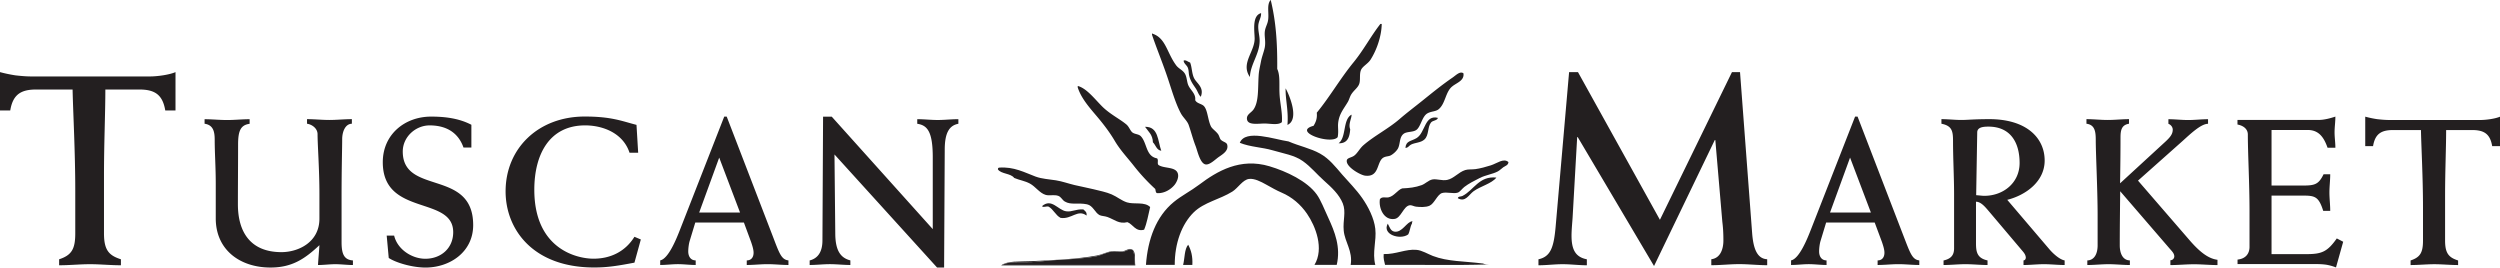
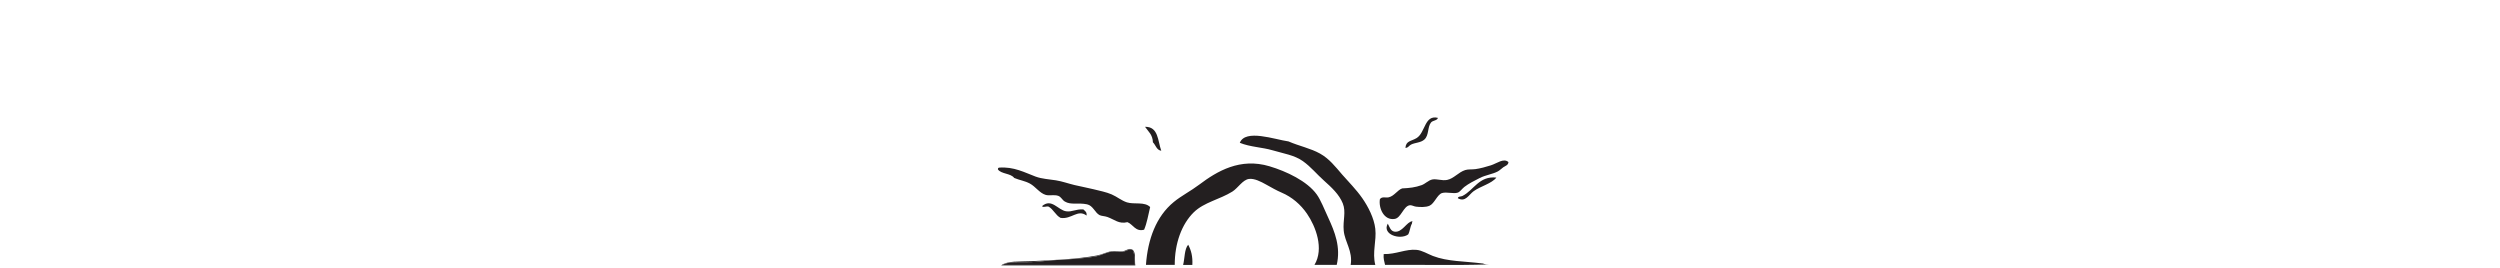
<svg xmlns="http://www.w3.org/2000/svg" width="299" height="32" fill="none">
-   <path fill="#231F20" d="M20.99 13.214h-1.223c-.32-1.923-1.284-2.509-3.117-2.509H12.6c0 2.802-.163 6.376-.163 10.281v6.932c0 2.02.608 2.636 2.025 3.094v.714c-1.254 0-2.478-.128-3.695-.128s-2.44.128-3.695.128v-.714c1.477-.488 1.93-1.201 1.93-3.094v-5.107c0-4.686-.26-9.304-.32-12.106h-4.34c-1.833 0-2.798.586-3.117 2.509H0V8.625a17 17 0 0 0 1.862.39c.609.068 1.254.128 1.863.128h14.209c.898 0 2.315-.195 3.057-.518zM24.469 14.258c.89 0 1.78.097 2.693.097s1.803-.098 2.694-.098v.549c-1.113.15-1.38.9-1.38 2.5 0 2.374-.023 4.747-.023 7.127 0 3.35 1.529 5.723 5.21 5.723 2.002 0 4.54-1.171 4.54-4.003v-2.951c0-2.952-.223-5.903-.223-7.15 0-.698-.667-1.171-1.26-1.254v-.548c.89 0 1.78.098 2.67.098s1.803-.098 2.694-.098v.548c-.817.023-1.158 1-1.158 1.848 0 .953-.074 3.552-.074 6.849v5.452c0 1.397.275 2.125 1.358 2.2v.549c-.69 0-1.41-.098-2.1-.098s-1.38.098-2.078.098c.052-.849.127-1.623.171-2.373-1.803 1.697-3.332 2.673-5.854 2.673-3.658 0-6.545-2.125-6.545-5.873v-4.175c0-1.953-.126-3.673-.126-5.227 0-.976-.17-1.773-1.21-1.923v-.548zM56.377 17.648h-.942c-.668-1.9-2.197-2.651-4.052-2.651-1.677 0-3.213 1.374-3.213 3.124 0 5.272 8.422 2.028 8.422 8.802 0 3.221-2.79 5.076-5.706 5.076-1.603 0-3.584-.6-4.393-1.149l-.244-2.673h.89c.393 1.652 2.122 2.77 3.732 2.77 1.855 0 3.332-1.246 3.332-3.176 0-4.4-8.422-1.847-8.422-8.373 0-3.327 2.642-5.453 5.78-5.453 1.655 0 3.332.203 4.816.977zM76.333 18.27h-1.04c-.764-2.35-3.183-3.274-5.312-3.274-4.296 0-6.077 3.5-6.077 7.698 0 7.052 5.038 8.246 7.086 8.246s3.807-.871 4.89-2.62l.764.322-.764 2.771c-1.974.376-3.213.578-4.816.578-7.36 0-10.595-4.596-10.595-9.102 0-5.151 3.925-8.951 9.46-8.951 3.213 0 4.445.548 6.196.998l.2 3.327zM83.153 26.622l-.668 2.2c-.126.429-.17.977-.17 1.247 0 .601.297 1.074.89 1.074v.548c-.72 0-1.41-.097-2.122-.097s-1.41.097-2.122.097v-.548c.987-.203 1.93-2.546 2.397-3.747l5.26-13.45h.297l5.41 14.05c.86 2.224 1.082 3.05 1.973 3.147v.548c-.839 0-1.655-.097-2.493-.097-.839 0-1.655.097-2.493.097v-.548c.52 0 .816-.353.816-.924 0-.345-.126-.773-.297-1.276l-.86-2.328h-5.803zm5.357-1.201-2.493-6.572-2.396 6.572zM96.836 31.15c.965-.247 1.528-.998 1.528-2.395l.075-14.802h1.038l12.081 13.45v-8.598c0-3.102-.668-3.823-1.855-4.003v-.548c.816 0 1.632.097 2.448.097s1.655-.098 2.471-.098v.549c-1.083.202-1.632 1.074-1.632 3.101L112.915 32h-.838L99.804 18.474l.096 9.523c.023 1.952.617 2.846 1.804 3.146v.549c-.816 0-1.633-.098-2.45-.098-.815 0-1.602.098-2.418.098v-.549zM207.143 8.625h.964l1.447 19.226c.126 1.63.482 3.094 1.803 3.154v.713c-1.128 0-2.218-.128-3.339-.128s-2.218.128-3.346.128v-.713c1.061-.128 1.447-1.172 1.447-2.246s-.067-1.757-.126-2.215l-.839-9.793h-.067l-7.264 15.065-9.126-15.418h-.067l-.549 9.665c-.03.458-.126 1.435-.126 2.118 0 1.69.482 2.568 1.833 2.831v.714c-.965 0-1.93-.128-2.894-.128s-1.929.128-2.894.128v-.714c1.447-.323 1.833-1.397 2.055-3.905l1.61-18.482h1.062l9.801 17.663zM218.403 26.622l-.668 2.2c-.126.429-.17.977-.17 1.247 0 .601.296 1.074.89 1.074v.548c-.72 0-1.41-.097-2.122-.097s-1.41.097-2.122.097v-.548c.987-.203 1.929-2.546 2.397-3.747l5.26-13.45h.297l5.409 14.05c.868 2.224 1.091 3.05 1.974 3.147v.548c-.839 0-1.655-.097-2.493-.097-.839 0-1.655.097-2.493.097v-.548c.519 0 .816-.353.816-.924 0-.345-.126-.773-.297-1.276l-.868-2.328h-5.802zm5.357-1.201-2.493-6.572-2.396 6.572zM232.477 31.147c.838-.202 1.231-.6 1.231-1.449v-6.421c0-2.148-.126-4.303-.126-6.428 0-1.172-.126-1.803-1.387-2.05v-.549c.794 0 1.602.098 2.396.098.742 0 1.484-.098 3.332-.098 4.444 0 6.618 2.246 6.618 4.95 0 2.522-2.27 4.145-4.474 4.7l4.986 5.85c.371.451 1.21 1.277 1.878 1.397v.549c-.817 0-1.655-.098-2.471-.098s-1.633.098-2.449.098v-.549c.171-.022.245-.127.275-.3 0-.225-.074-.45-.371-.796l-4.103-4.851c-.371-.428-.891-1.074-1.484-1.074v4.949c0 1.051.126 1.802 1.38 2.072v.549c-.891 0-1.751-.098-2.642-.098-.89 0-1.729.098-2.619.098v-.549zm3.88-7.802c.371.022.668.075.965.075 2.27 0 4.222-1.547 4.222-3.928 0-2.38-1.039-4.348-3.732-4.348-.639 0-1.336.075-1.336.698l-.126 7.503zM265.232 31.703c-.942 0-1.899-.097-2.812-.097-.965 0-1.899.097-2.842.097v-.578a.464.464 0 0 0 .468-.45c0-.324-.201-.549-.52-.902l-5.951-6.901c-.022 2.147-.051 4.325-.051 6.473 0 .826.274 1.772 1.209 1.802v.549c-.838 0-1.707-.098-2.545-.098s-1.707.098-2.545.098v-.549c.794-.022 1.232-.728 1.232-1.802v-3.597c0-2.997-.223-7.398-.223-8.975 0-1.021-.096-1.847-1.113-1.975v-.548c.839 0 1.677.098 2.545.098s1.707-.098 2.545-.098v.548c-.913.15-1.016.804-1.016 1.675 0 1.825-.023 3.627-.052 5.452l5.409-4.971c.593-.549.89-.924.89-1.45 0-.278-.2-.578-.519-.698v-.548c.786 0 1.558.097 2.367.097s1.58-.098 2.374-.098v.549c-.861 0-2.152 1.254-3.064 2.073l-5.313 4.723 6.27 7.247c1.358 1.547 2.322 2.103 3.235 2.223v.624zM267.61 31.046c.964-.098 1.432-.699 1.432-1.525v-4.228c0-3.402-.201-6.977-.201-9.2 0-.623-.467-1.051-1.239-1.201v-.549h9.757c.668 0 1.507-.248 1.952-.398 0 .654-.097 1.247-.097 1.878s.097 1.224.097 1.847h-.935c-.423-1.201-1.017-2.125-2.375-2.125h-4.325v6.646h3.732c1.432 0 1.899-.127 2.493-1.351h.794c0 .728-.097 1.449-.097 2.177 0 .729.097 1.472.097 2.2h-.839c-.541-1.726-1.009-1.824-2.448-1.824h-3.732v7h4.199c1.826 0 2.493-.301 3.606-1.878l.765.398-.861 3.071a6 6 0 0 0-1.158-.323 8 8 0 0 0-1.157-.075h-9.46v-.548zM298.999 17.475h-.935c-.245-1.472-.987-1.922-2.397-1.922h-3.109c0 2.148-.126 4.896-.126 7.9v5.325c0 1.547.468 2.027 1.558 2.373v.548c-.964 0-1.899-.098-2.841-.098s-1.878.098-2.842.098v-.548c1.135-.376 1.484-.924 1.484-2.373V24.85c0-3.597-.201-7.15-.245-9.297h-3.332c-1.409 0-2.151.45-2.396 1.922h-.935v-3.522c.467.128.935.225 1.432.3.467.053.964.098 1.432.098h10.915c.69 0 1.78-.15 2.344-.398v3.522z" />
-   <path fill="#231F20" fill-rule="evenodd" d="M152.764 8.26c.371.804.201 1.946.275 3.087.074 1.127.356 2.2.274 3.26-.423.39-1.372.172-2.055.165-.764 0-1.959.225-2.107-.45-.134-.624.489-.812.779-1.24.638-.931.504-2.5.608-4.1.037-.556.178-1.104.275-1.63.111-.586.326-1.081.445-1.63.134-.638-.015-1.239 0-1.742.015-.63.282-.954.386-1.457.185-.864-.201-1.953.334-2.53.616 2.538.801 5.06.779 8.147v.113zM150.045 4.326c-.06-1.02-.201-2.485.779-2.756.037.534-.305.917-.334 1.517-.03.624.17 1.21.163 1.795 0 1.577-1.098 2.771-1.165 4.326-1.18-1.705.735-3.117.557-4.829zM165.144 2.86h.111c-.029 1.516-.623 3.161-1.335 4.273-.334.525-.994.803-1.165 1.291-.171.466-.045 1.074-.163 1.517-.134.518-.594.774-.943 1.292-.207.3-.282.683-.445.954-.49.84-1.061 1.442-1.165 2.583-.044.496.074.969-.052 1.63-.757.954-5.505-.654-2.886-1.352.245-.405.46-.841.386-1.57 1.521-1.84 2.812-4.085 4.385-6.008 1.224-1.494 2.063-3.124 3.22-4.603h.052zM137.781 4.048c.052-.038.097-.068.112 0 1.543.54 1.669 2.268 2.775 3.763.326.443.868.585 1.113 1.126.178.406.178.871.333 1.24.26.615.928 1.02.832 1.794.185.42.771.42 1.053.729.445.495.453 1.652.831 2.418.141.285.534.518.831.9.163.211.215.542.334.677.267.293.698.3.779.616.178.698-.497 1.111-1.001 1.456-.423.293-1.054.947-1.551.902-.69-.068-1.002-1.622-1.225-2.193-.341-.879-.549-1.727-.831-2.531-.185-.51-.667-.886-.942-1.404-.697-1.3-1.165-3.072-1.721-4.664-.586-1.69-1.247-3.297-1.722-4.716zM142.335 7.476c.223.503.199 1.352.496 1.907.319.601 1.226 1.09.78 2.193-.274-.263-.371-.66-.608-1.014-.312-.465-.623-.863-.779-1.516-.074-.33-.037-.646-.163-.954-.134-.316-.484-.496-.499-.841.253-.128.527.165.78.225M175.027 8.764c.134.886-.824 1.141-1.335 1.57-.832.653-.809 2.102-1.663 2.755-.341.256-.838.218-1.276.451-.697.36-.816 1.66-1.387 2.02-.423.27-1.128.158-1.499.45-.527.414-.379 1.195-.668 1.743-.178.33-.593.698-.89.841-.253.128-.586.083-.891.278-.794.54-.43 2.358-2.166 2.133-.549-.068-2.36-1.082-2.167-1.855.067-.263.542-.308.831-.503.43-.286.69-.886 1.165-1.292 1.284-1.111 2.953-1.953 4.274-3.087.875-.758 1.825-1.472 2.723-2.193 1.291-1.036 2.345-1.9 3.665-2.808.364-.248.883-.796 1.277-.503M128.898 10.281c1.039.27 1.982 1.502 2.887 2.418.927.94 2.166 1.54 2.938 2.193.319.27.46.759.72.954.289.218.749.18 1.001.45.765.804.579 2.404 1.944 2.644.201.233-.022.594.164.789.675.466 2.107.165 2.33 1.066.111.443-.149.984-.386 1.292-.431.54-1.21 1.059-2.108 1.014-.185-.06-.163-.316-.222-.503a23 23 0 0 1-2.553-2.757c-.764-.976-1.617-1.862-2.277-2.974-.616-1.05-1.381-2.05-2.219-3.034-.861-1.013-1.825-2.125-2.219-3.372v-.18M153.981 14.94c.134-1.779-.252-2.973-.222-4.377.49.886 1.662 3.732.222 4.378M161.481 15.506c-.074.939-.348 1.667-1.387 1.63.957-.699.475-2.847 1.551-3.425.029.413-.409 1.119-.164 1.742z" clip-rule="evenodd" />
  <path fill="#231F20" fill-rule="evenodd" d="M168.086 17.694c.074-.879.675-.78 1.336-1.179 1.061-.646.935-2.824 2.552-2.418-.082.345-.616.285-.831.563-.43.548-.223 1.51-.779 2.02-.438.406-1.106.36-1.61.616-.267.135-.319.39-.668.39M138.889 18.033c-.579-.09-.66-.683-1.001-1.014-.023-.908-.564-1.306-.943-1.854 1.618-.03 1.514 1.682 1.944 2.868M164.479 31.687h-2.938c.274-1.668-.698-2.719-.831-4.1-.119-1.232.304-2.224-.112-3.26-.43-1.074-1.358-1.93-2.218-2.696-.891-.789-1.581-1.667-2.553-2.358-1.009-.721-2.315-.909-3.606-1.292-1.276-.376-2.678-.39-3.94-.901.668-1.682 4.17-.398 5.825-.165 1.306.563 2.634.818 3.777 1.457 1.105.623 1.81 1.539 2.663 2.53.728.841 1.64 1.728 2.39 2.81.69.99 1.409 2.38 1.55 3.649.164 1.457-.385 2.809 0 4.326M180.409 19.385c-.015.375-.379.458-.609.616-.222.15-.423.375-.667.503-.624.33-1.44.42-2.167.789-.623.315-1.306.66-1.833 1.066-.274.218-.519.586-.779.676-.527.18-1.313-.113-1.884.052-.572.173-.913 1.262-1.499 1.518-.46.202-1.143.165-1.61.112-.275-.03-.512-.21-.779-.165-.728.12-1.017 1.51-1.774 1.63-1.298.21-1.944-1.292-1.773-2.359.245-.36.705-.142 1.053-.225.661-.15 1.039-.863 1.611-1.066.875-.038 1.55-.113 2.329-.39.438-.159.817-.587 1.277-.677.526-.105 1.165.18 1.773.053.809-.165 1.35-.924 2.167-1.18.363-.112.756-.052 1.224-.112.564-.075 1.269-.27 1.833-.45.727-.226 1.536-.91 2.107-.391" clip-rule="evenodd" />
  <path fill="#231F20" fill-rule="evenodd" d="M159.871 31.682h-2.663c1.179-1.945.141-4.618-.891-6.12-.742-1.082-1.773-1.99-3.049-2.531-.564-.24-1.202-.6-1.833-.954-.631-.353-1.41-.758-2.055-.676-.757.098-1.314 1.09-1.996 1.517-1.507.939-3.376 1.27-4.608 2.471-1.447 1.42-2.285 3.718-2.278 6.293h-3.443c.215-3.056 1.217-5.797 3.332-7.525.912-.75 2.025-1.306 3.049-2.08 2.137-1.607 4.883-3.237 8.385-2.193 2.04.608 4.519 1.78 5.661 3.372.483.669.876 1.705 1.388 2.809.757 1.645 1.506 3.477 1.001 5.617M137.556 24.775c-.223.916-.379 1.9-.72 2.696-1.031.285-1.321-.646-1.996-.901-1.016.255-1.528-.308-2.389-.616-.312-.113-.72-.113-.942-.226-.549-.277-.779-1.141-1.499-1.291-1.084-.226-1.922.112-2.664-.338-.304-.18-.43-.549-.779-.676-.482-.173-1.054.015-1.499-.113-.727-.21-1.209-.984-1.885-1.352-.63-.338-1.202-.39-1.884-.675-.401-.564-1.551-.459-1.944-1.014-.008-.015 0-.045 0-.053 0-.098.044-.143.111-.165 1.788-.15 3.124.6 4.385 1.066.779.286 1.566.308 2.441.45.75.121 1.499.391 2.219.564.764.18 1.536.323 2.278.503.72.18 1.528.338 2.167.616.645.278 1.187.751 1.832.954.854.27 2.115-.113 2.775.563M178.967 21.239c-.564.72-1.892 1.029-2.723 1.63-.571.413-.972 1.359-1.885.84.03-.255.379-.172.557-.277 1.358-.684 1.974-2.418 4.051-2.193" clip-rule="evenodd" />
  <path fill="#231F20" fill-rule="evenodd" d="M129.952 25.781c-1.061-.796-1.788.48-3.108.278-.609-.323-.846-1.021-1.44-1.352-.334-.067-.616.158-.779-.053 1.143-.99 1.907.474 2.886.616.713.105 1.121-.277 2.056-.225.185.188.445.3.385.728M168.865 26.746c-.215.368-.237.924-.445 1.292-.942.698-3.168.015-2.441-1.292.223.42.334.872.779.954.95.173 1.477-1.201 2.167-1.24.015.106-.06.121-.052.226v.053zM142.613 31.684H141.5c.207-.796.141-1.878.608-2.418.364.698.549 1.396.497 2.418M135.511 29.946c.193.578.185 1.058.222 1.742h-15.819c.705-.473 2.182-.278 3.443-.338.883-.045 1.758-.165 2.612-.225 1.714-.113 3.487-.173 5.053-.45.675-.121 1.246-.489 1.884-.564.453-.053.928.06 1.388 0 .445-.06.816-.466 1.224-.165M177.361 31.513c.171.082.408.113.668.113-4.014.127-8.273.022-12.377.052-.089-.398-.215-.758-.163-1.292 1.455.046 2.649-.63 3.94-.503.646.06 1.343.496 1.944.729 1.774.683 3.755.616 5.936.9z" clip-rule="evenodd" />
  <path fill="#231F20" fill-rule="evenodd" d="M135.784 31.74h-16.042c.749-.57 2.151-.436 3.606-.503 2.537-.12 5.468-.24 7.828-.676.63-.113 1.172-.428 1.721-.503.49-.068.965.06 1.388 0 .274-.038.653-.33.942-.278.735.127.438 1.374.557 1.967m-1.499-1.637c-.46.06-.935-.052-1.388 0-.638.075-1.209.443-1.884.563-1.566.278-3.339.33-5.053.451-.854.06-1.729.18-2.612.225-1.262.06-2.731-.135-3.443.338h15.819c-.037-.676-.03-1.156-.222-1.742-.409-.293-.772.105-1.225.165" clip-rule="evenodd" />
</svg>